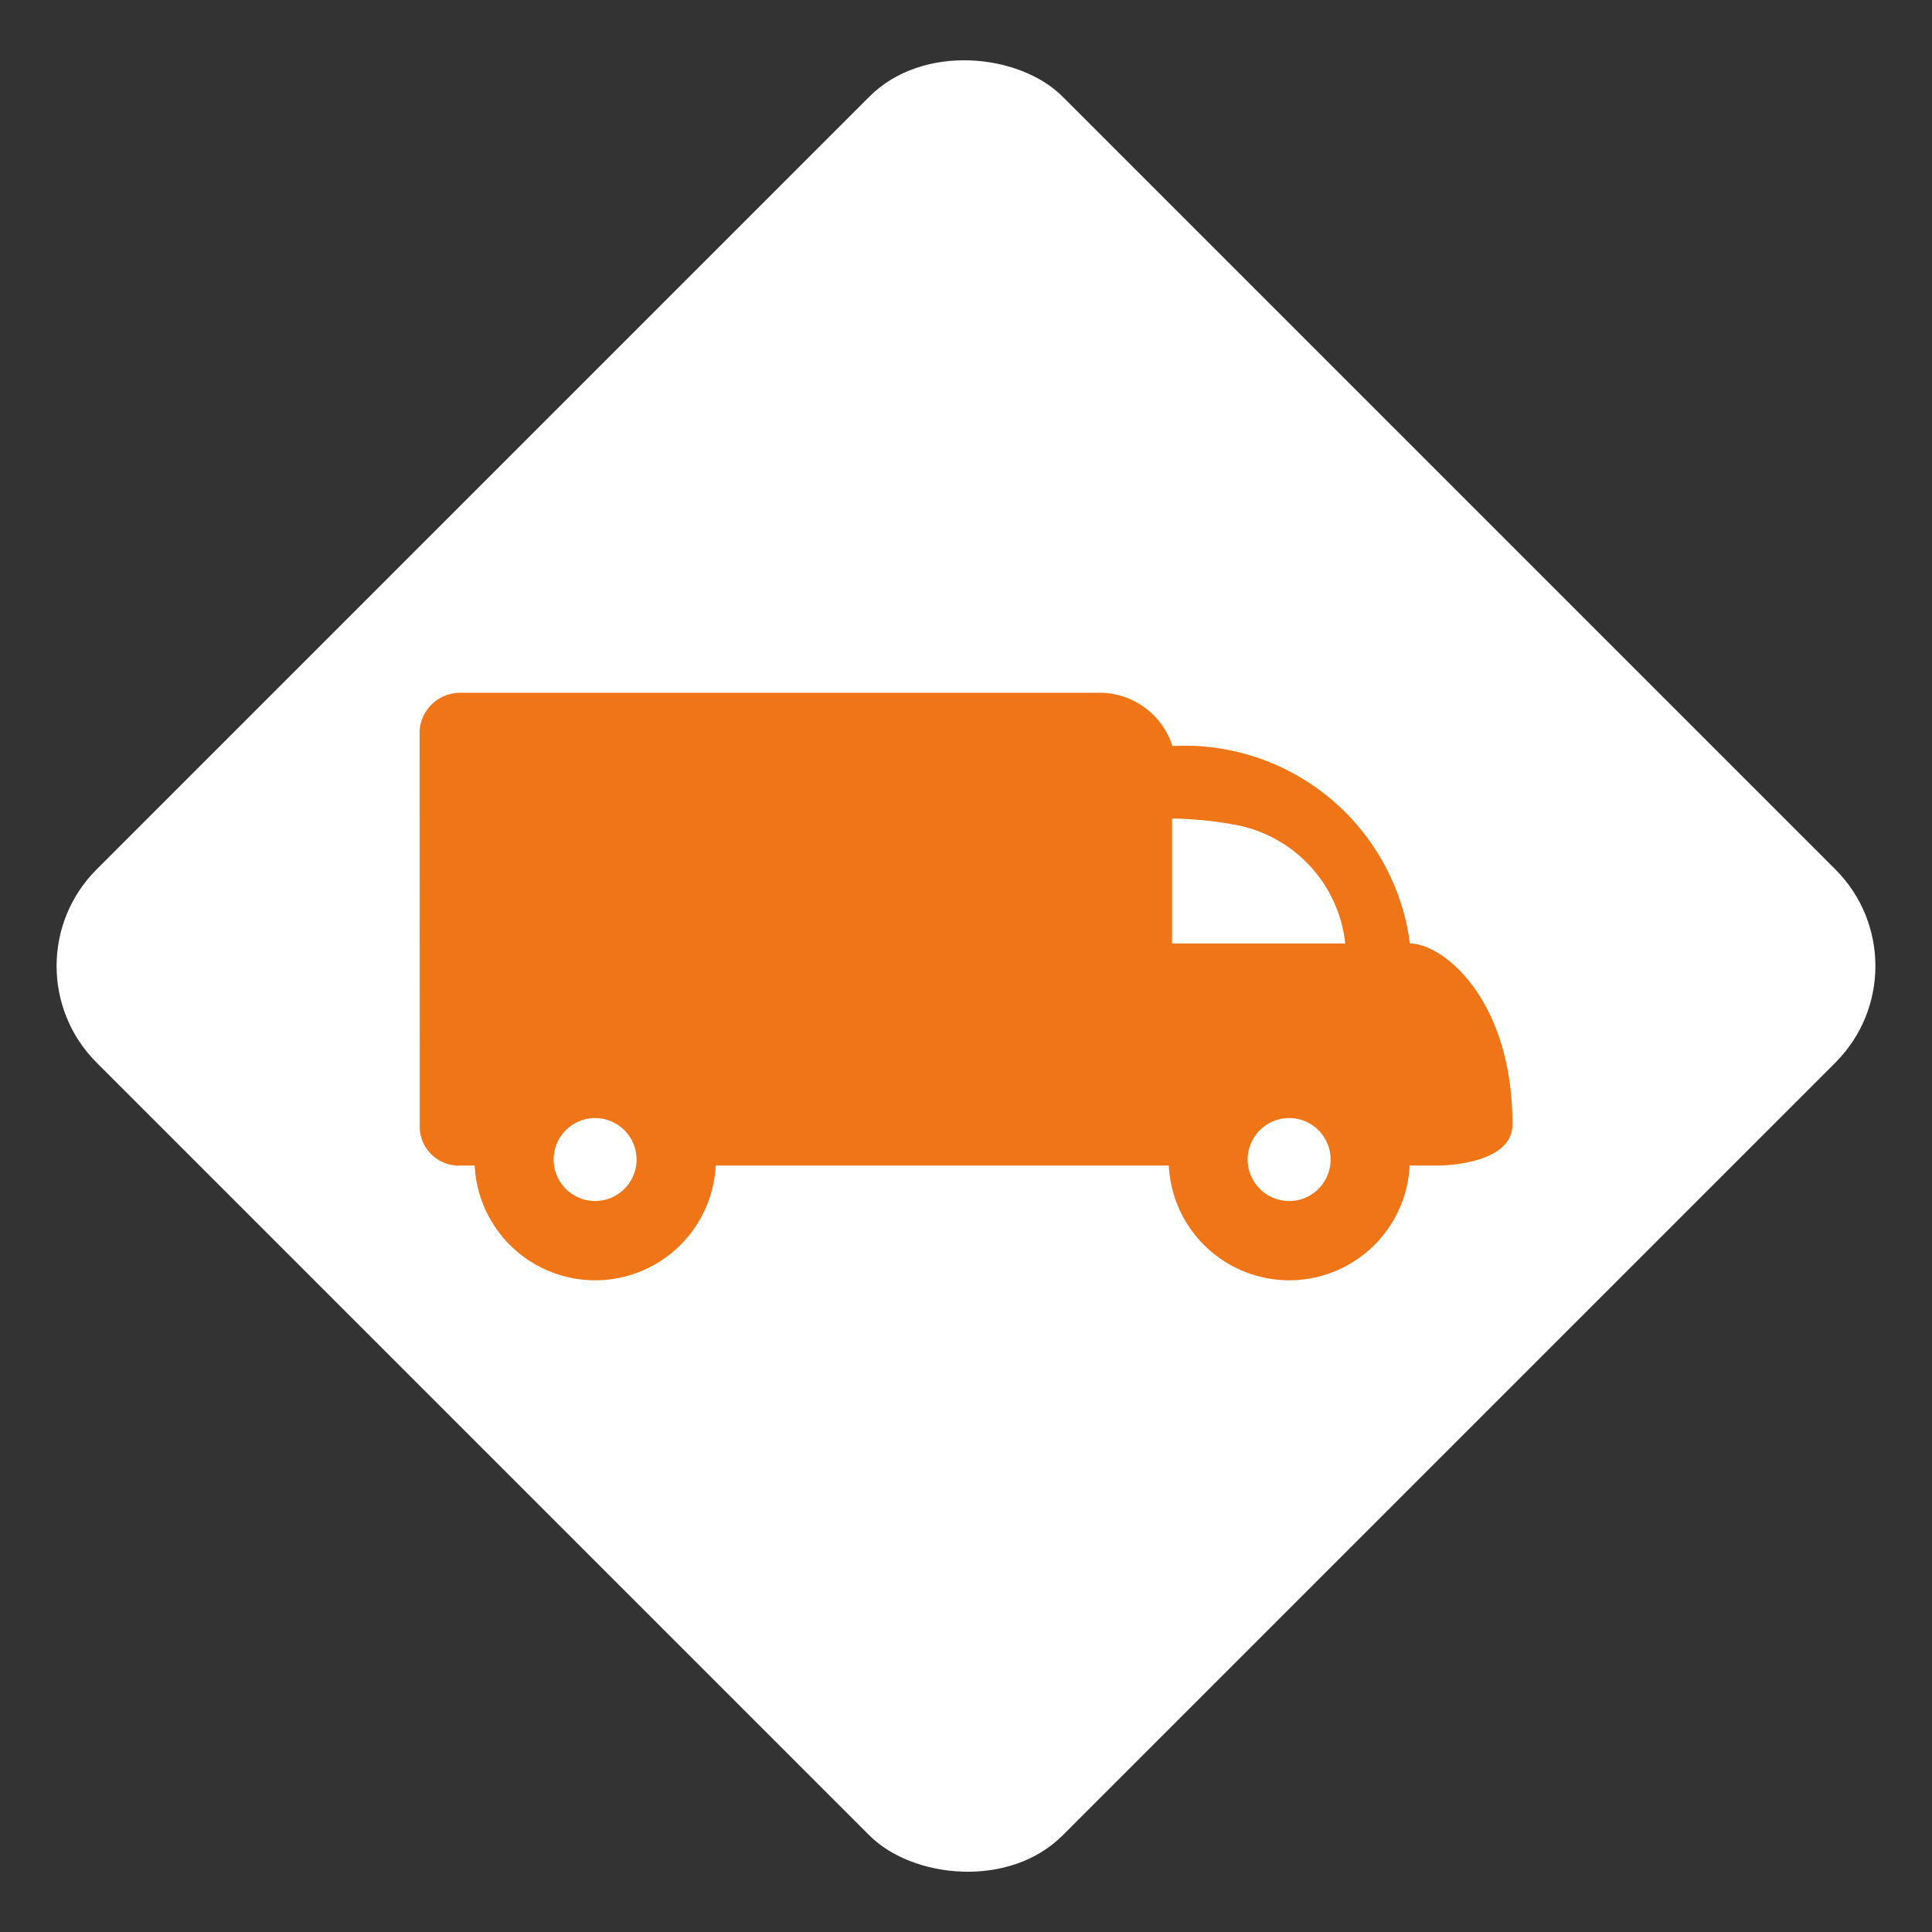
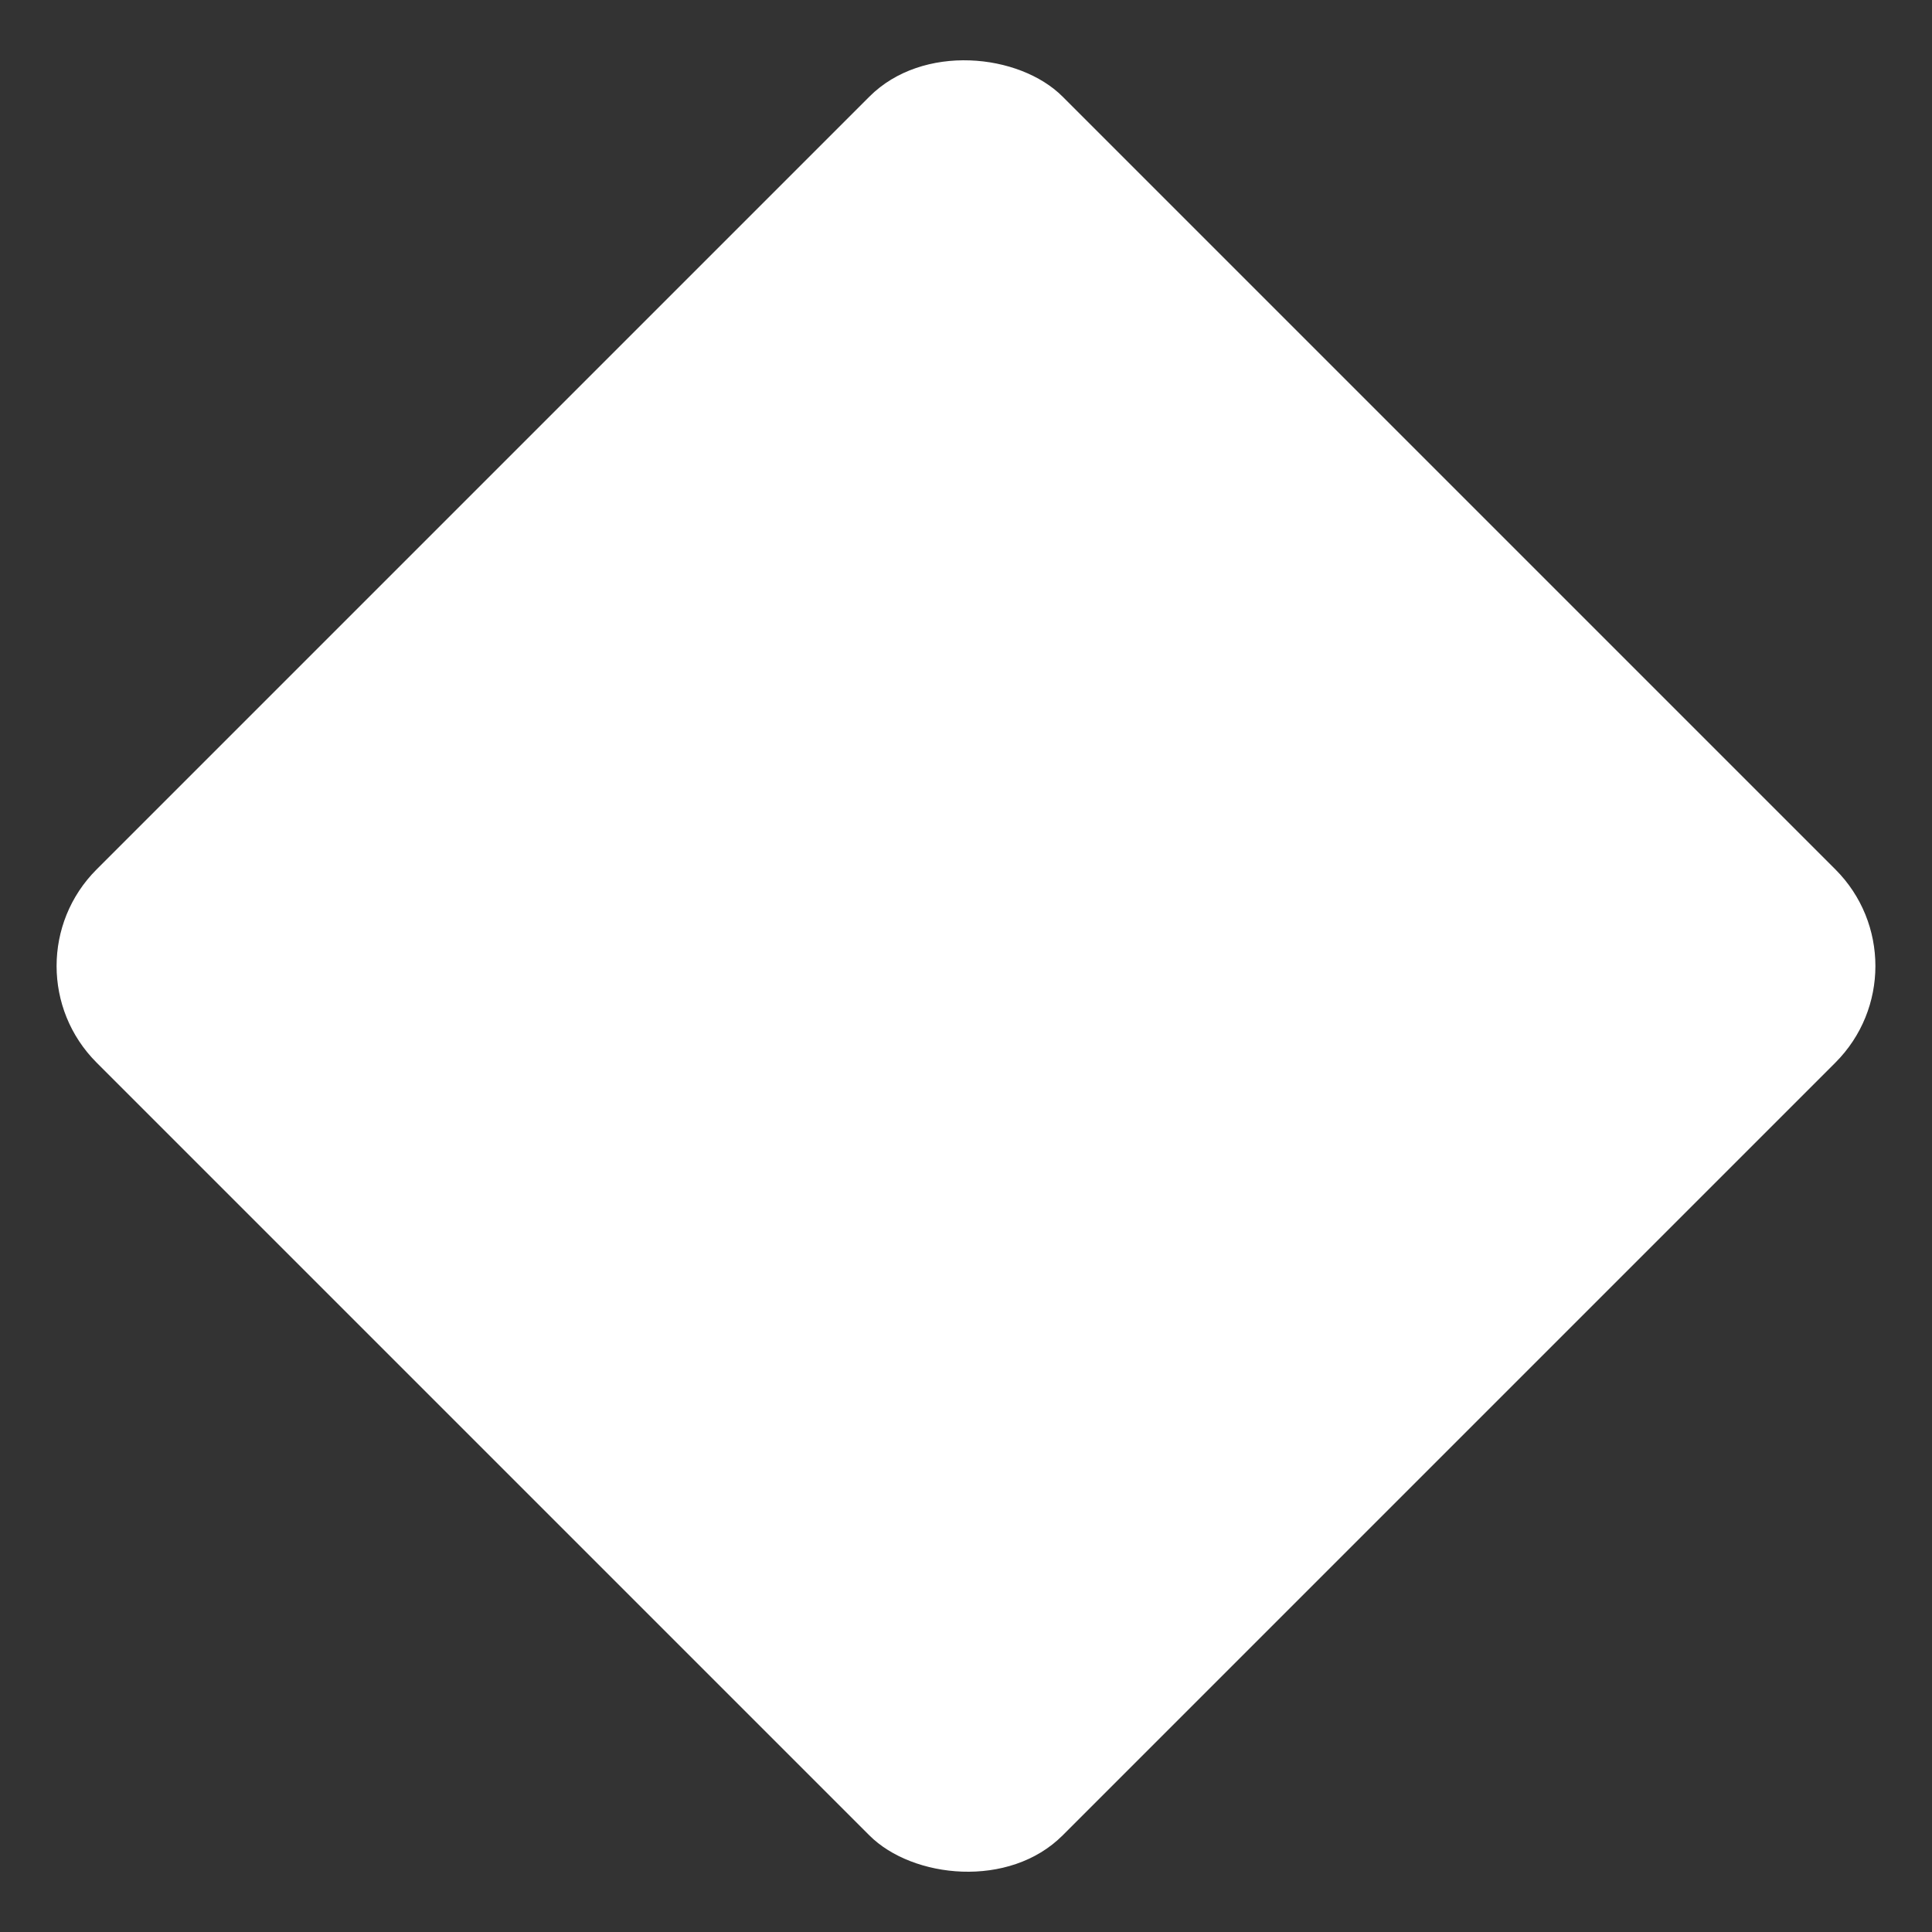
<svg xmlns="http://www.w3.org/2000/svg" width="84.853" height="84.854" viewBox="0 0 84.853 84.854">
  <rect x="0" y="0" width="84.853" height="84.854" fill="#333333" stroke="none" />
  <defs>
    <style>.a{fill:#fff;}.b{fill:#ef7516;}</style>
  </defs>
  <g transform="translate(-329.574 -1678.573)">
    <rect class="a" width="60" height="60" rx="6" transform="translate(329.574 1721) rotate(-45)" />
-     <path class="b" d="M-200.688,416.547a9.982,9.982,0,0,0-10.432-8.672,3.364,3.364,0,0,0-3.3-2.338h-28.033a1.786,1.786,0,0,0-1.729,1.656l.006,17.306a1.716,1.716,0,0,0,1.846,1.8h.566a5.3,5.3,0,0,0,5.293,5.041,5.3,5.3,0,0,0,5.292-5.041h19.9a5.3,5.3,0,0,0,5.293,5.041A5.3,5.3,0,0,0-200.7,426.3h1.28s3.236,0,3.236-1.8C-196.186,418.965-199.257,416.547-200.688,416.547Zm-35.787,11.312a1.825,1.825,0,0,1-1.822-1.823,1.823,1.823,0,0,1,1.822-1.821,1.823,1.823,0,0,1,1.821,1.821A1.824,1.824,0,0,1-236.476,427.859Zm30.482,0a1.825,1.825,0,0,1-1.822-1.823,1.823,1.823,0,0,1,1.822-1.821,1.822,1.822,0,0,1,1.821,1.821A1.824,1.824,0,0,1-205.994,427.859Zm-5.142-11.312v-5.49a16.95,16.95,0,0,1,2.7.264,5.953,5.953,0,0,1,4.906,5.226Z" transform="translate(592.186 1303.463)" />
  </g>
</svg>